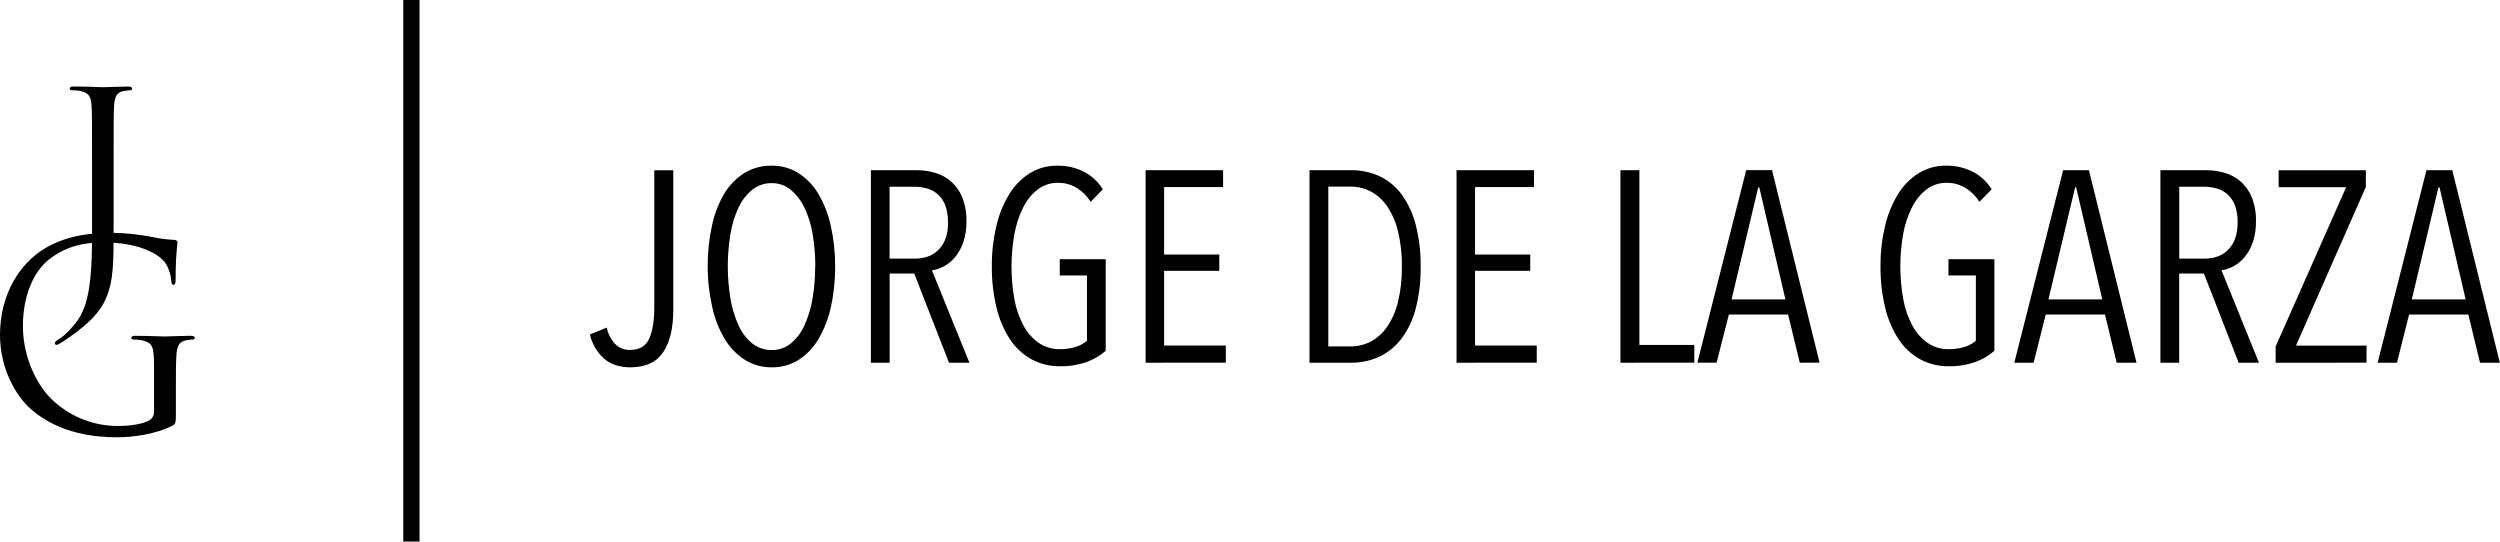
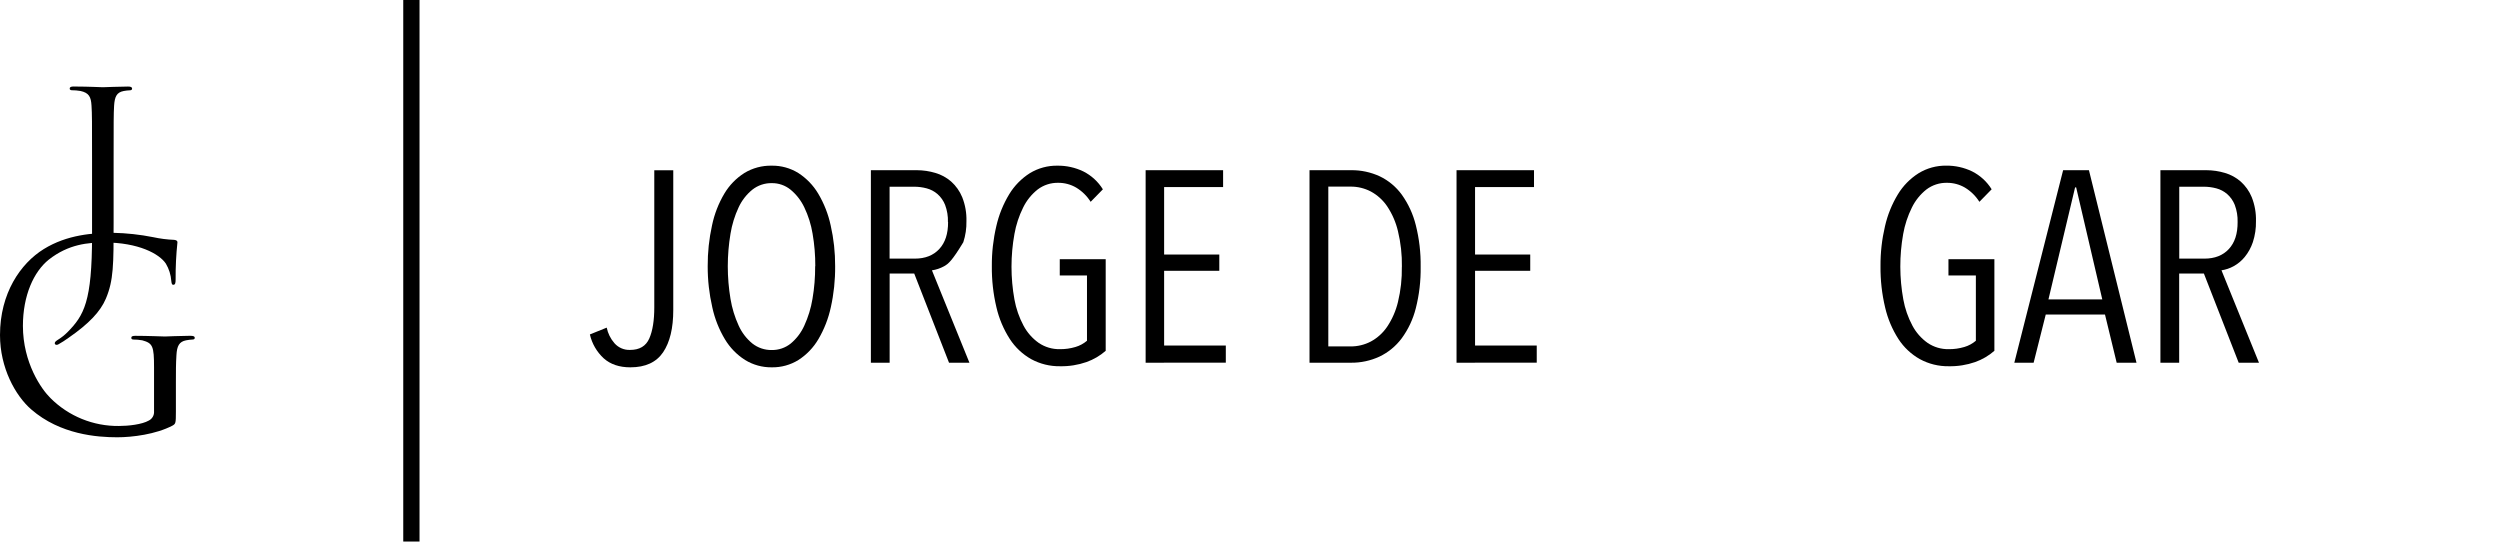
<svg xmlns="http://www.w3.org/2000/svg" width="100%" height="100%" viewBox="0 0 922 200" version="1.1" xml:space="preserve" style="fill-rule:evenodd;clip-rule:evenodd;stroke-linejoin:round;stroke-miterlimit:2;">
  <g id="Capa_2">
    <g id="Capa_1-2">
      <path d="M244.56,129.91C242.053,133.617 238.027,135.47 232.48,135.47C228.407,135.47 225.133,134.367 222.66,132.16C220.101,129.807 218.318,126.73 217.55,123.34L223.76,120.83C224.195,122.966 225.181,124.952 226.62,126.59C228.07,128.235 230.189,129.14 232.38,129.05C235.853,129.05 238.21,127.647 239.45,124.84C240.69,122.033 241.307,118.19 241.3,113.31L241.3,62.8L248.3,62.8L248.3,114.32C248.307,121.007 247.06,126.203 244.56,129.91Z" style="fill-rule:nonzero;" />
      <path d="M308,98.18C308.048,103.284 307.511,108.378 306.4,113.36C305.502,117.508 303.946,121.485 301.79,125.14C299.977,128.216 297.47,130.825 294.47,132.76C291.524,134.585 288.115,135.525 284.65,135.47C281.17,135.521 277.746,134.581 274.78,132.76C271.749,130.83 269.208,128.221 267.36,125.14C265.172,121.495 263.597,117.515 262.7,113.36C261.555,108.382 260.984,103.288 261,98.18C260.972,93.11 261.509,88.052 262.6,83.1C263.461,78.965 265.002,75.001 267.16,71.37C268.991,68.306 271.516,65.713 274.53,63.8C277.563,61.964 281.056,61.027 284.6,61.1C288.065,61.044 291.474,61.985 294.42,63.81C297.411,65.735 299.917,68.326 301.74,71.38C303.901,75.015 305.457,78.977 306.35,83.11C307.474,88.054 308.027,93.11 308,98.18ZM300.68,98.18C300.699,94.158 300.365,90.143 299.68,86.18C299.128,82.811 298.098,79.538 296.62,76.46C295.427,73.948 293.7,71.726 291.56,69.95C289.607,68.362 287.157,67.509 284.64,67.54C282.044,67.491 279.509,68.343 277.47,69.95C275.311,71.707 273.58,73.934 272.41,76.46C270.967,79.546 269.958,82.817 269.41,86.18C268.074,94.144 268.074,102.276 269.41,110.24C269.968,113.632 270.976,116.935 272.41,120.06C273.56,122.629 275.293,124.896 277.47,126.68C279.51,128.286 282.044,129.138 284.64,129.09C287.182,129.128 289.66,128.275 291.64,126.68C293.788,124.882 295.498,122.618 296.64,120.06C298.072,116.935 299.081,113.632 299.64,110.24C300.325,106.257 300.656,102.221 300.63,98.18L300.68,98.18Z" style="fill-rule:nonzero;" />
-       <path d="M350,133.77L337.17,100.89L328.1,100.89L328.1,133.77L321.18,133.77L321.18,62.77L338.18,62.77C340.473,62.778 342.753,63.115 344.95,63.77C347.092,64.392 349.074,65.47 350.76,66.93C352.555,68.528 353.961,70.515 354.87,72.74C355.978,75.545 356.505,78.545 356.42,81.56C356.478,84.196 356.089,86.823 355.27,89.33C354.606,91.315 353.59,93.165 352.27,94.79C351.132,96.18 349.736,97.338 348.16,98.2C346.774,98.961 345.264,99.469 343.7,99.7L357.53,133.78L350,133.77ZM349.6,81.9C349.665,79.739 349.308,77.585 348.55,75.56C347.943,74.023 346.98,72.652 345.74,71.56C344.583,70.566 343.215,69.848 341.74,69.46C340.219,69.058 338.653,68.856 337.08,68.86L328.08,68.86L328.08,95.38L337.4,95.38C341.207,95.38 344.207,94.2 346.4,91.84C348.593,89.48 349.677,86.167 349.65,81.9L349.6,81.9Z" style="fill-rule:nonzero;" />
+       <path d="M350,133.77L337.17,100.89L328.1,100.89L328.1,133.77L321.18,133.77L321.18,62.77L338.18,62.77C340.473,62.778 342.753,63.115 344.95,63.77C347.092,64.392 349.074,65.47 350.76,66.93C352.555,68.528 353.961,70.515 354.87,72.74C355.978,75.545 356.505,78.545 356.42,81.56C356.478,84.196 356.089,86.823 355.27,89.33C351.132,96.18 349.736,97.338 348.16,98.2C346.774,98.961 345.264,99.469 343.7,99.7L357.53,133.78L350,133.77ZM349.6,81.9C349.665,79.739 349.308,77.585 348.55,75.56C347.943,74.023 346.98,72.652 345.74,71.56C344.583,70.566 343.215,69.848 341.74,69.46C340.219,69.058 338.653,68.856 337.08,68.86L328.08,68.86L328.08,95.38L337.4,95.38C341.207,95.38 344.207,94.2 346.4,91.84C348.593,89.48 349.677,86.167 349.65,81.9L349.6,81.9Z" style="fill-rule:nonzero;" />
      <path d="M400.71,133.52C397.571,134.612 394.263,135.137 390.94,135.07C387.235,135.126 383.577,134.227 380.32,132.46C377.113,130.654 374.394,128.093 372.4,125C370.108,121.434 368.447,117.5 367.49,113.37C366.304,108.382 365.733,103.267 365.79,98.14C365.753,93.182 366.307,88.237 367.44,83.41C368.384,79.253 369.991,75.275 372.2,71.63C374.108,68.488 376.716,65.829 379.82,63.86C382.885,61.998 386.415,61.041 390,61.1C393.293,61.062 396.551,61.784 399.52,63.21C402.491,64.704 404.99,66.992 406.74,69.82L402.23,74.43C400.884,72.278 399.047,70.476 396.87,69.17C394.877,68.016 392.613,67.412 390.31,67.42C387.566,67.357 384.879,68.224 382.69,69.88C380.426,71.673 378.594,73.953 377.33,76.55C375.799,79.637 374.718,82.927 374.12,86.32C372.683,94.292 372.683,102.458 374.12,110.43C374.729,113.809 375.862,117.072 377.48,120.1C378.826,122.633 380.747,124.815 383.09,126.47C385.38,128.021 388.095,128.825 390.86,128.77C392.81,128.798 394.752,128.528 396.62,127.97C398.186,127.512 399.638,126.728 400.88,125.67L400.88,101.59L390.84,101.59L390.84,95.59L407.78,95.59L407.78,129.38C405.703,131.19 403.305,132.595 400.71,133.52Z" style="fill-rule:nonzero;" />
      <path d="M422.51,133.77L422.51,62.77L451.08,62.77L451.08,69L429.33,69L429.33,93.87L449.68,93.87L449.68,99.87L429.33,99.87L429.33,127.43L452.08,127.43L452.08,133.74L422.51,133.77Z" style="fill-rule:nonzero;" />
      <path d="M523.94,98.38C524.019,103.55 523.414,108.708 522.14,113.72C521.136,117.715 519.367,121.478 516.93,124.8C514.789,127.663 511.985,129.966 508.76,131.51C505.45,133.044 501.838,133.817 498.19,133.77L482.95,133.77L482.95,62.77L498.29,62.77C501.938,62.723 505.55,63.496 508.86,65.03C512.096,66.581 514.894,68.915 517,71.82C519.399,75.191 521.143,78.984 522.14,83C523.411,88.026 524.016,93.197 523.94,98.38ZM517.02,98.38C517.091,93.963 516.603,89.555 515.57,85.26C514.797,81.979 513.442,78.863 511.57,76.06C510.033,73.796 507.975,71.934 505.57,70.63C503.266,69.425 500.7,68.803 498.1,68.82L489.88,68.82L489.88,127.76L498.1,127.76C500.701,127.778 503.266,127.156 505.57,125.95C507.976,124.647 510.034,122.785 511.57,120.52C513.437,117.732 514.791,114.633 515.57,111.37C516.597,107.118 517.078,102.753 517,98.38L517.02,98.38Z" style="fill-rule:nonzero;" />
      <path d="M537.17,133.77L537.17,62.77L565.74,62.77L565.74,69L544,69L544,93.87L564.35,93.87L564.35,99.87L544,99.87L544,127.43L566.75,127.43L566.75,133.74L537.17,133.77Z" style="fill-rule:nonzero;" />
-       <path d="M597.61,133.77L597.61,62.77L604.61,62.77L604.61,127.22L624.86,127.22L624.86,133.74L597.61,133.77Z" style="fill-rule:nonzero;" />
-       <path d="M663.76,133.77L659.45,116L637.6,116L633.09,133.74L626,133.74L644,62.74L653.52,62.74L671.06,133.74L663.76,133.77ZM648.83,69.12L648.43,69.12L638.61,110.41L658.46,110.41L648.83,69.12Z" style="fill-rule:nonzero;" />
      <path d="M728.46,133.52C725.321,134.612 722.013,135.137 718.69,135.07C714.985,135.126 711.327,134.227 708.07,132.46C704.868,130.665 702.15,128.118 700.15,125.04C697.858,121.474 696.197,117.54 695.24,113.41C694.05,108.422 693.475,103.307 693.53,98.18C693.492,93.222 694.046,88.277 695.18,83.45C696.124,79.293 697.731,75.316 699.94,71.67C701.847,68.528 704.455,65.868 707.56,63.9C710.631,62.013 714.176,61.038 717.78,61.09C721.073,61.052 724.331,61.774 727.3,63.2C730.273,64.691 732.773,66.98 734.52,69.81L730,74.43C728.653,72.279 726.816,70.476 724.64,69.17C722.647,68.016 720.383,67.412 718.08,67.42C715.336,67.356 712.649,68.224 710.46,69.88C708.197,71.674 706.365,73.954 705.1,76.55C703.569,79.637 702.488,82.927 701.89,86.32C700.469,94.295 700.486,102.461 701.94,110.43C702.548,113.809 703.682,117.072 705.3,120.1C706.646,122.633 708.567,124.815 710.91,126.47C713.2,128.021 715.915,128.825 718.68,128.77C720.63,128.798 722.572,128.528 724.44,127.97C726.006,127.512 727.458,126.728 728.7,125.67L728.7,101.59L718.59,101.59L718.59,95.59L735.53,95.59L735.53,129.38C733.453,131.19 731.055,132.595 728.46,133.52Z" style="fill-rule:nonzero;" />
      <path d="M780.63,133.77L776.32,116L754.47,116L750,133.77L742.88,133.77L760.88,62.77L770.4,62.77L787.94,133.77L780.63,133.77ZM765.69,69.12L765.29,69.12L755.47,110.41L775.32,110.41L765.69,69.12Z" style="fill-rule:nonzero;" />
      <path d="M825.63,133.77L812.8,100.89L803.68,100.89L803.68,133.77L796.76,133.77L796.76,62.77L813.76,62.77C816.053,62.778 818.333,63.115 820.53,63.77C822.672,64.392 824.654,65.47 826.34,66.93C828.136,68.527 829.542,70.515 830.45,72.74C831.556,75.542 832.084,78.539 832,81.55C832.058,84.186 831.669,86.814 830.85,89.32C830.186,91.305 829.17,93.155 827.85,94.78C826.712,96.17 825.316,97.328 823.74,98.19C822.354,98.951 820.844,99.459 819.28,99.69L833.11,133.77L825.63,133.77ZM825.23,81.9C825.295,79.739 824.939,77.585 824.18,75.56C823.573,74.023 822.61,72.652 821.37,71.56C820.213,70.566 818.845,69.848 817.37,69.46C815.849,69.058 814.283,68.856 812.71,68.86L803.71,68.86L803.71,95.38L813,95.38C816.813,95.38 819.813,94.2 822,91.84C824.187,89.48 825.263,86.167 825.23,81.9Z" style="fill-rule:nonzero;" />
-       <path d="M839.26,133.77L839.26,127.77L865.26,69.03L840.36,69.03L840.36,62.8L872.53,62.8L872.53,68.91L846.77,127.45L872.77,127.45L872.77,133.76L839.26,133.77Z" style="fill-rule:nonzero;" />
-       <path d="M914.63,133.77L910.32,116L888.47,116L884,133.77L876.88,133.77L894.88,62.77L904.4,62.77L921.94,133.77L914.63,133.77ZM899.7,69.12L899.3,69.12L889.48,110.41L909.33,110.41L899.7,69.12Z" style="fill-rule:nonzero;" />
-       <path d="M151.72,0L151.72,199.72" style="fill:none;fill-rule:nonzero;" />
      <rect x="148.72" y="0" width="6" height="199.72" />
      <path d="M38.6,89.43C50.96,89.43 58.76,93.57 61.17,97.23C62.324,99.165 63.009,101.343 63.17,103.59C63.28,104.47 63.37,105.03 63.87,105.03C64.57,105.03 64.77,104.56 64.77,103.03C64.737,98.464 64.961,93.901 65.44,89.36C65.44,88.96 65.24,88.57 64.27,88.46C61.639,88.353 59.023,88.018 56.45,87.46C51.606,86.502 46.687,85.966 41.75,85.86C34.36,85.86 24.75,86.53 16.14,91.86C7.53,97.19 0,108.17 0,123.58C0,135.63 5.64,145.9 11.53,151C22.23,160.3 35.9,161.27 43.23,161.27C48.81,161.27 57.48,160.19 63.64,156.95C64.79,156.27 64.87,156.1 64.87,151.76L64.87,141C64.87,137 64.87,134.1 65.07,131C65.25,127.63 66.07,126 68.62,125.51C69.415,125.352 70.22,125.255 71.03,125.22C71.44,125.22 71.82,125.04 71.82,124.64C71.82,124.03 71.32,123.85 70.27,123.85L69.62,123.85C66.56,123.85 61.28,124.1 60.83,124.1C60.38,124.1 54.29,123.85 49.95,123.85C48.89,123.85 48.42,124.03 48.42,124.64C48.42,125.04 48.8,125.22 49.18,125.22C50.283,125.221 51.384,125.318 52.47,125.51C56.31,126.57 56.81,127.62 56.81,135.4L56.81,151.72C56.91,153.131 56.146,154.469 54.88,155.1C52.38,156.54 47.37,157.1 43.88,157.1C34.428,157.216 25.318,153.511 18.63,146.83C15.29,143.59 8.45,133.8 8.45,120.2C8.45,108.96 12.45,100.2 17.98,95.76C25.32,90 32.53,89.43 38.6,89.43" />
      <path d="M28.15,31.92C32.29,31.92 37.48,32.17 37.93,32.17C38.38,32.17 44.36,31.92 47.22,31.92C48.22,31.92 48.72,32.12 48.72,32.71C48.72,33.09 48.36,33.3 47.98,33.3C47.177,33.326 46.378,33.416 45.59,33.57C43.03,34.07 42.29,35.66 42.08,38.99C41.9,41.99 41.9,44.68 41.9,59.45L41.9,82.19C41.9,97.55 41.9,103.39 39.05,110.13C37.05,114.85 32.89,119.33 25.22,124.63C24.036,125.494 22.8,126.286 21.52,127C21.322,127.114 21.098,127.176 20.87,127.18C20.531,127.209 20.227,126.958 20.19,126.62C20.19,126.06 20.66,125.77 21.52,125.2C22.727,124.446 23.844,123.557 24.85,122.55C31.01,116.3 33.95,111.26 33.95,86.85L33.95,59.43C33.95,44.66 33.95,42.01 33.75,38.97C33.57,35.73 32.81,34.23 29.68,33.55C28.616,33.367 27.539,33.277 26.46,33.28C26.08,33.28 25.7,33.08 25.7,32.69C25.7,32.11 26.17,31.9 27.21,31.9L28.15,31.92Z" />
    </g>
  </g>
</svg>